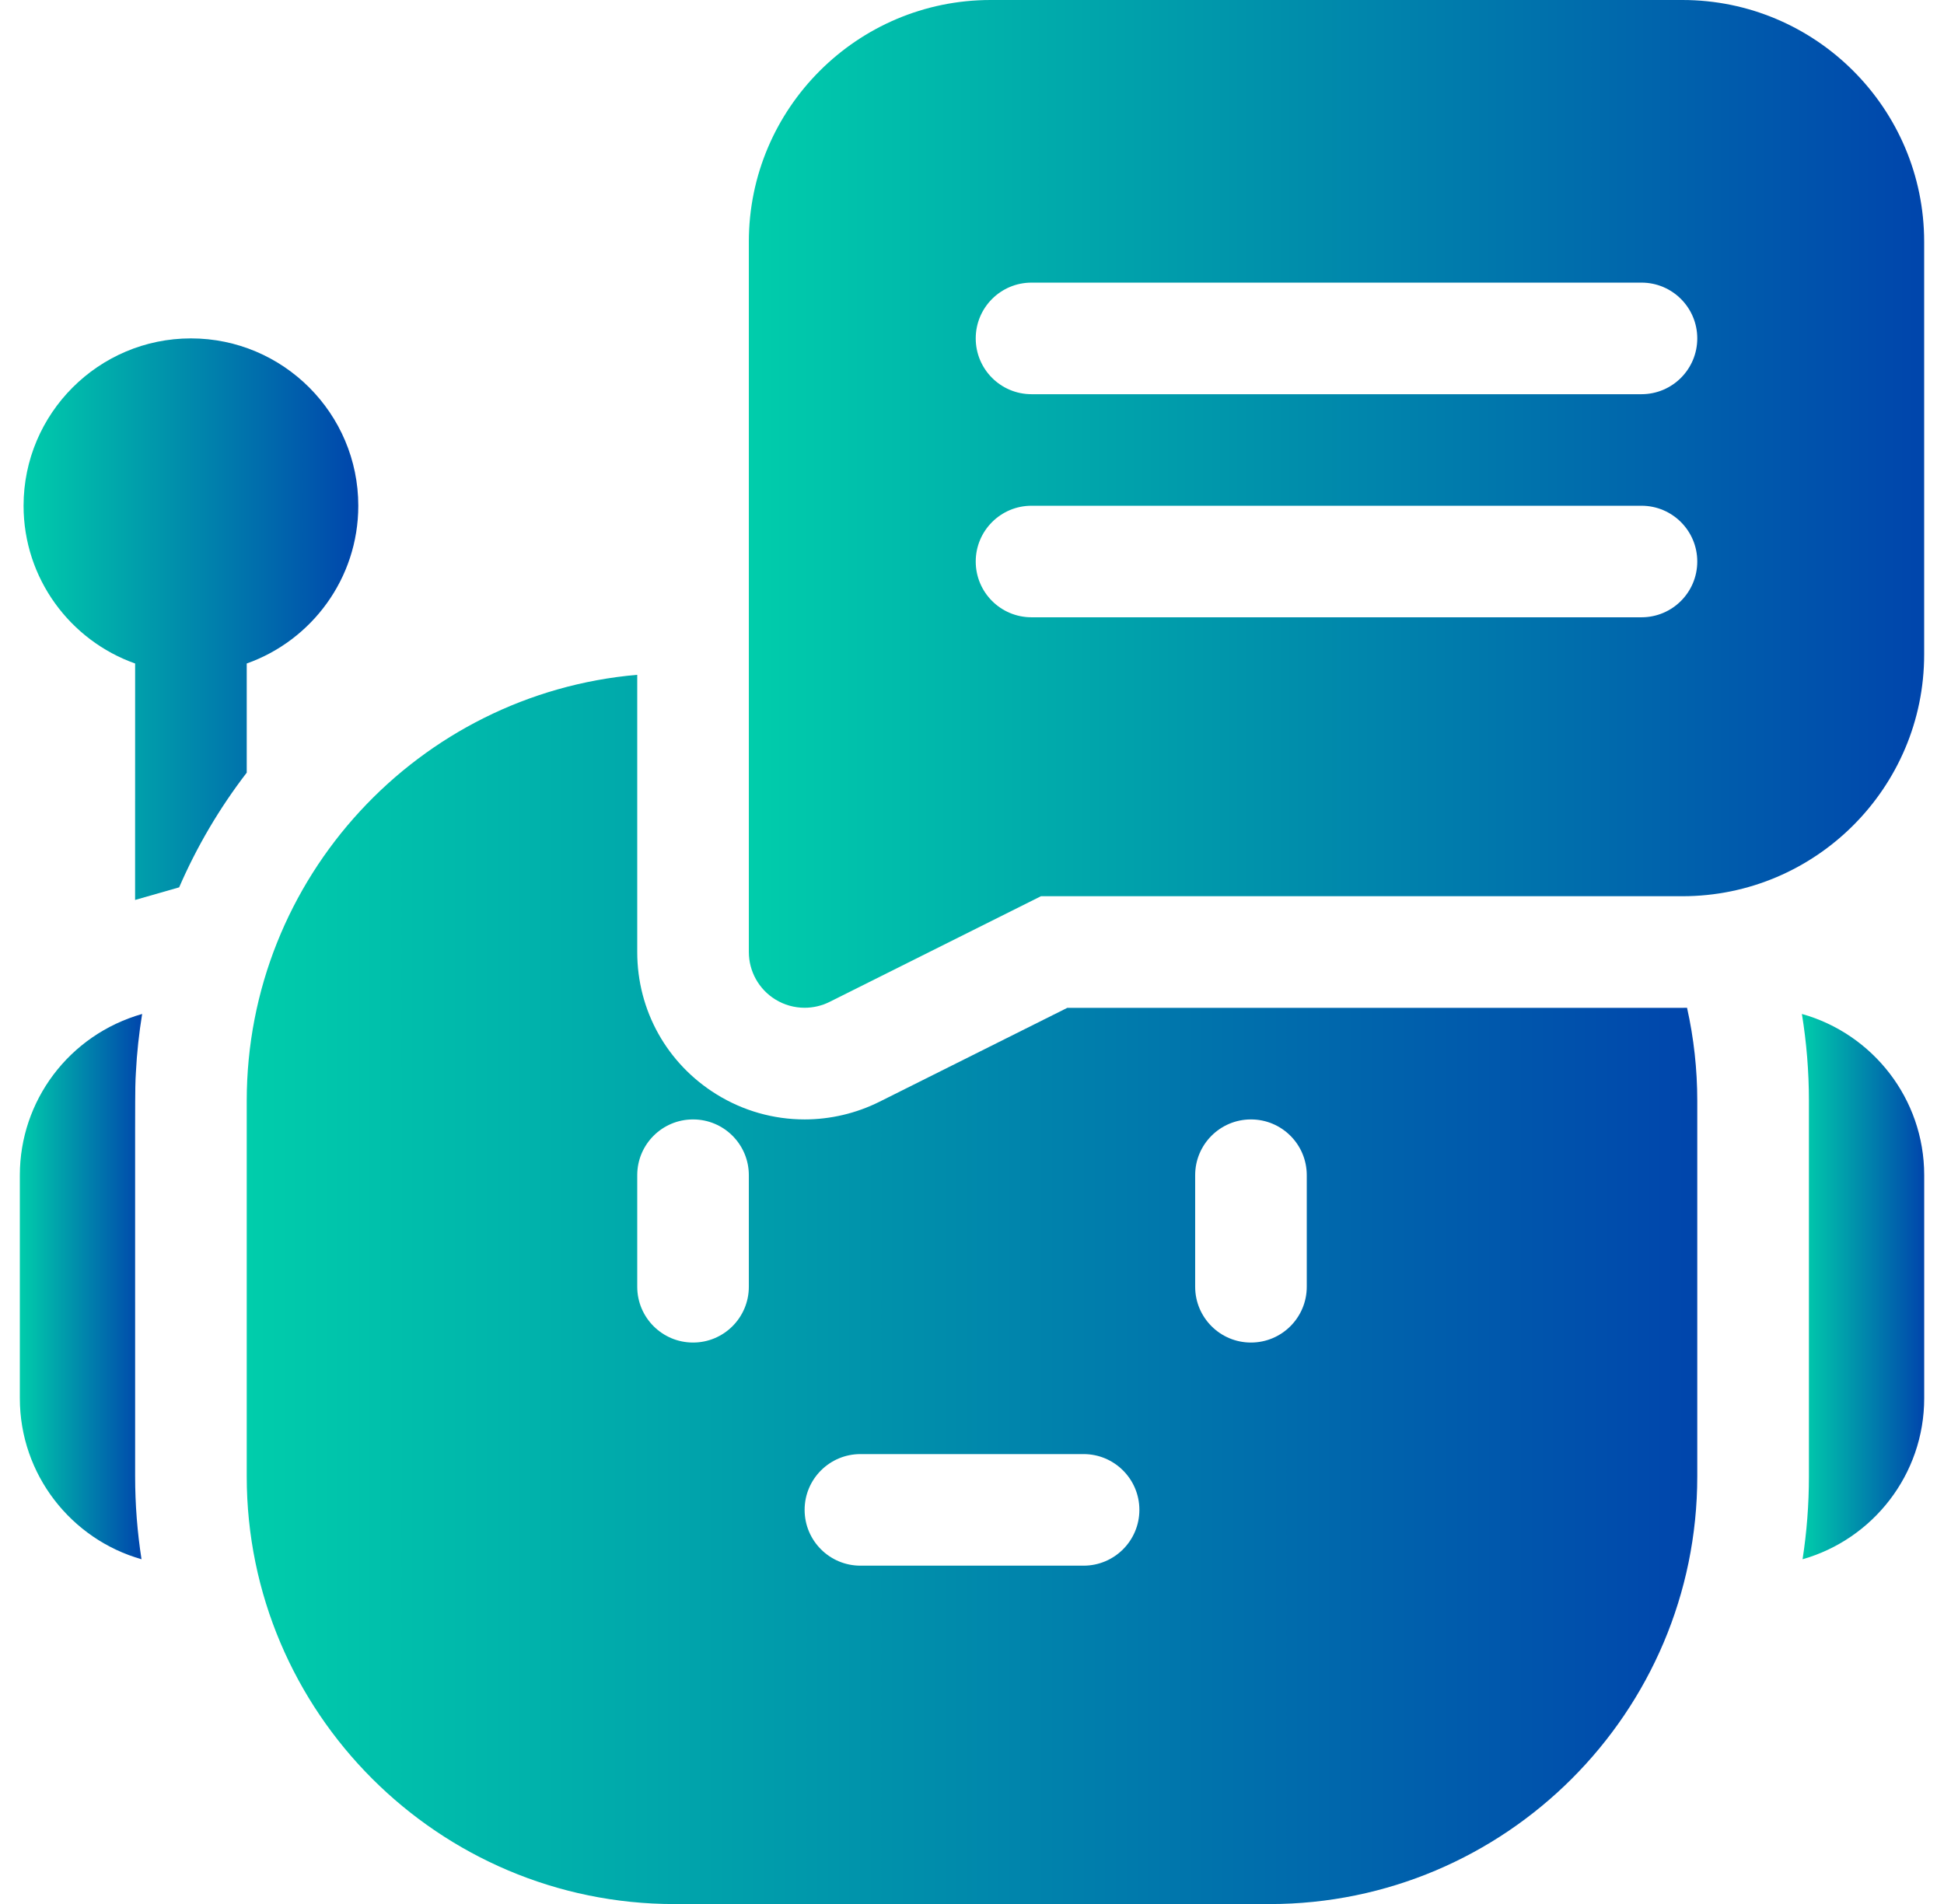
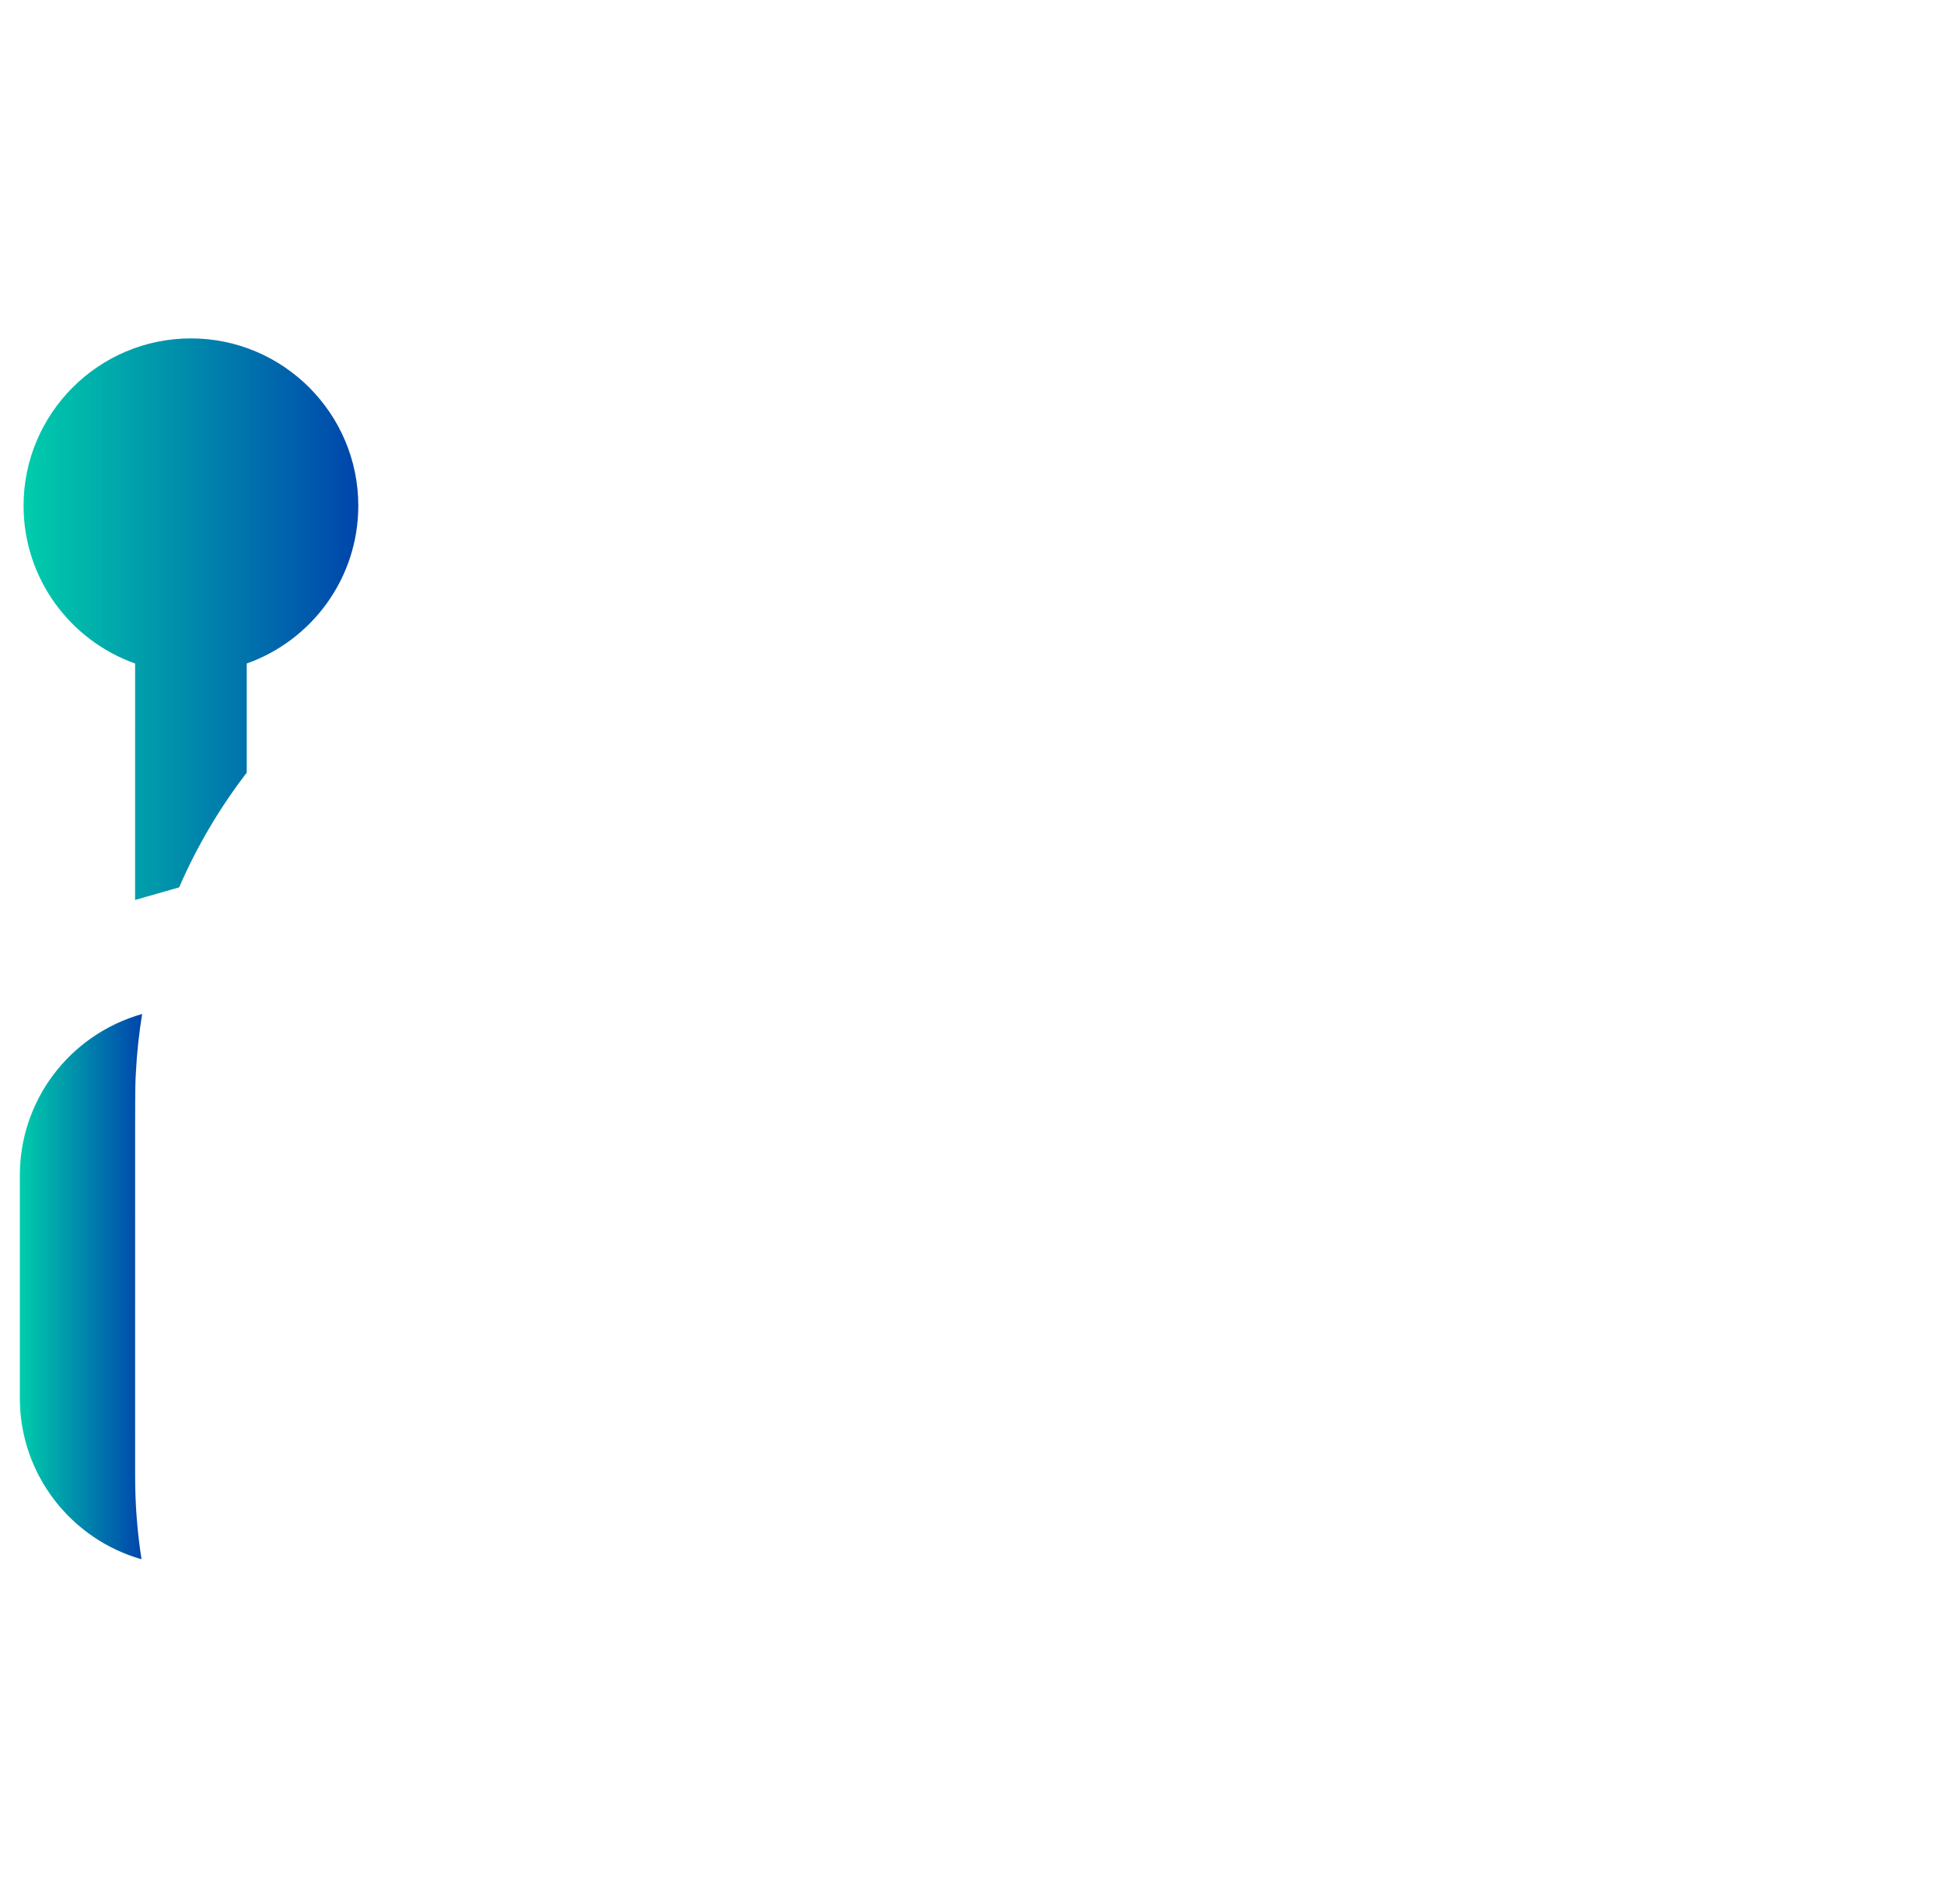
<svg xmlns="http://www.w3.org/2000/svg" width="49" height="48" viewBox="0 0 49 48" fill="none">
  <g clip-path="url(#clip0_5261_17958)">
-     <path d="M3.583 25.562C1.735 26.09 0.5 27.756 0.5 29.626V35.251C0.5 37.177 1.798 38.807 3.567 39.309C3.461 38.627 3.406 37.93 3.406 37.219C3.406 26.924 3.399 27.549 3.425 27.041C3.45 26.54 3.504 26.047 3.583 25.562Z" fill="url(#paint0_linear_5261_17958)" />
-     <path d="M45.418 25.562C45.535 26.282 45.595 27.013 45.595 27.751V37.219C45.595 37.93 45.541 38.627 45.435 39.309C47.203 38.807 48.501 37.177 48.501 35.251V29.626C48.501 27.693 47.194 26.059 45.418 25.562Z" fill="url(#paint1_linear_5261_17958)" />
-     <path d="M42.406 25.408H26.902L22.168 27.775C21.585 28.067 20.933 28.221 20.281 28.221C19.497 28.221 18.73 28.003 18.063 27.59C16.811 26.816 16.062 25.474 16.062 24.002V17.012C10.555 17.488 6.219 22.123 6.219 27.752V37.221C6.219 43.165 11.055 48.002 17 48.002H32C37.945 48.002 42.781 43.165 42.781 37.221V27.752C42.781 26.957 42.694 26.17 42.523 25.406C42.484 25.408 42.446 25.408 42.406 25.408ZM18.875 32.439C18.875 33.216 18.245 33.846 17.469 33.846C16.692 33.846 16.062 33.216 16.062 32.439V29.627C16.062 28.85 16.692 28.221 17.469 28.221C18.245 28.221 18.875 28.85 18.875 29.627V32.439ZM27.312 39.471H21.688C20.911 39.471 20.281 38.841 20.281 38.064C20.281 37.288 20.911 36.658 21.688 36.658H27.312C28.089 36.658 28.719 37.288 28.719 38.064C28.719 38.841 28.089 39.471 27.312 39.471ZM32.938 32.439C32.938 33.216 32.308 33.846 31.531 33.846C30.755 33.846 30.125 33.216 30.125 32.439V29.627C30.125 28.85 30.755 28.221 31.531 28.221C32.308 28.221 32.938 28.85 32.938 29.627V32.439Z" fill="url(#paint2_linear_5261_17958)" />
+     <path d="M3.583 25.562C1.735 26.09 0.5 27.756 0.5 29.626V35.251C0.5 37.177 1.798 38.807 3.567 39.309C3.461 38.627 3.406 37.93 3.406 37.219C3.406 26.924 3.399 27.549 3.425 27.041C3.45 26.54 3.504 26.047 3.583 25.562" fill="url(#paint0_linear_5261_17958)" />
    <path d="M6.219 16.727C7.856 16.147 9.031 14.583 9.031 12.75C9.031 10.424 7.138 8.531 4.812 8.531C2.487 8.531 0.594 10.424 0.594 12.75C0.594 14.583 1.769 16.147 3.406 16.727C3.406 19.314 3.406 21.245 3.405 22.688L4.516 22.37C4.956 21.355 5.524 20.383 6.219 19.479V16.727Z" fill="url(#paint3_linear_5261_17958)" />
-     <path d="M42.406 0H24.969C21.609 0 18.875 2.734 18.875 6.094V24C18.875 24.487 19.127 24.94 19.542 25.196C19.768 25.336 20.024 25.406 20.281 25.406C20.496 25.406 20.712 25.357 20.91 25.258L26.238 22.594H42.406C45.766 22.594 48.5 19.86 48.5 16.5V6.094C48.5 2.734 45.766 0 42.406 0ZM41.375 15.562H26C25.223 15.562 24.594 14.933 24.594 14.156C24.594 13.38 25.223 12.75 26 12.75H41.375C42.152 12.75 42.781 13.38 42.781 14.156C42.781 14.933 42.152 15.562 41.375 15.562ZM41.375 9.938H26C25.223 9.938 24.594 9.308 24.594 8.531C24.594 7.755 25.223 7.125 26 7.125H41.375C42.152 7.125 42.781 7.755 42.781 8.531C42.781 9.308 42.152 9.938 41.375 9.938Z" fill="url(#paint4_linear_5261_17958)" />
  </g>
  <defs>
    <linearGradient id="paint0_linear_5261_17958" x1="0.5" y1="32.436" x2="3.583" y2="32.436" gradientUnits="userSpaceOnUse">
      <stop stop-color="#00CDAB" />
      <stop offset="1" stop-color="#0045AC" />
    </linearGradient>
    <linearGradient id="paint1_linear_5261_17958" x1="45.418" y1="32.436" x2="48.501" y2="32.436" gradientUnits="userSpaceOnUse">
      <stop stop-color="#00CDAB" />
      <stop offset="1" stop-color="#0045AC" />
    </linearGradient>
    <linearGradient id="paint2_linear_5261_17958" x1="6.219" y1="32.507" x2="42.781" y2="32.507" gradientUnits="userSpaceOnUse">
      <stop stop-color="#00CDAB" />
      <stop offset="1" stop-color="#0045AC" />
    </linearGradient>
    <linearGradient id="paint3_linear_5261_17958" x1="0.594" y1="15.609" x2="9.031" y2="15.609" gradientUnits="userSpaceOnUse">
      <stop stop-color="#00CDAB" />
      <stop offset="1" stop-color="#0045AC" />
    </linearGradient>
    <linearGradient id="paint4_linear_5261_17958" x1="18.875" y1="12.703" x2="48.5" y2="12.703" gradientUnits="userSpaceOnUse">
      <stop stop-color="#00CDAB" />
      <stop offset="1" stop-color="#0045AC" />
    </linearGradient>
    <clipPath id="clip0_5261_17958">
      <rect width="48" height="48" fill="white" transform="translate(0.5)" />
    </clipPath>
  </defs>
</svg>